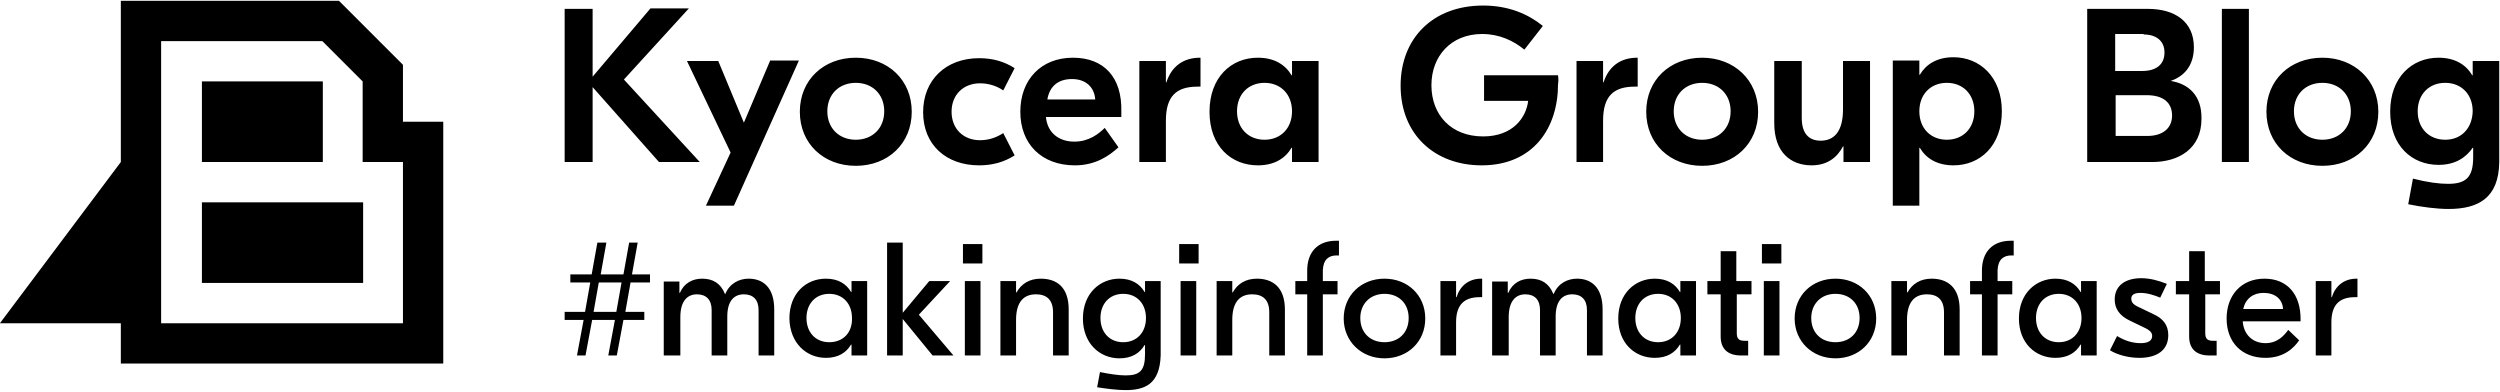
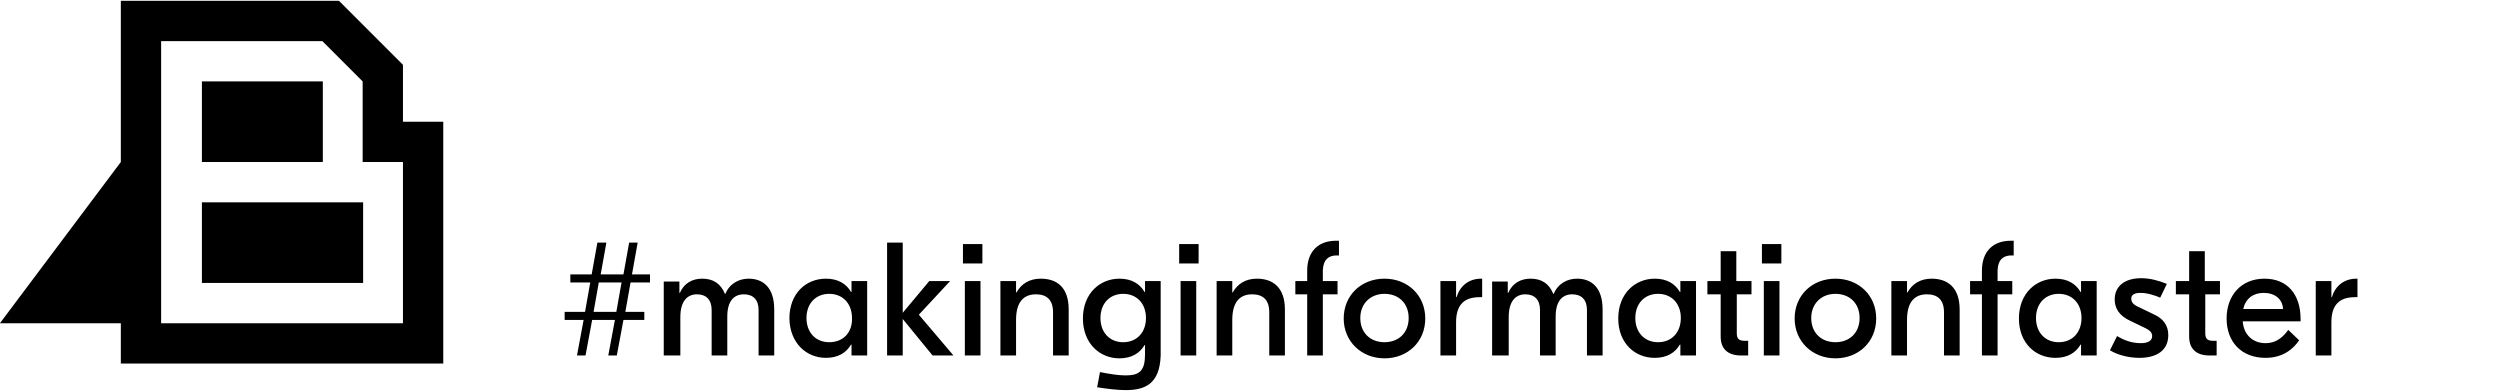
<svg xmlns="http://www.w3.org/2000/svg" width="100%" height="100%" viewBox="0 0 600 94" version="1.1" xml:space="preserve" style="fill-rule:evenodd;clip-rule:evenodd;stroke-linejoin:round;stroke-miterlimit:2;">
  <g transform="matrix(1.138,0,0,1.138,-77.404,-295.003)">
    <g>
      <g>
        <path d="M110.6,318.9L144.6,318.9L144.6,301.9L110.6,301.9L110.6,318.9ZM110.6,293.4L136.1,293.4L136.1,276.4L110.6,276.4L110.6,293.4ZM102,267.9L136,267.9L144.5,276.4L144.5,293.4L153,293.4L153,327.4L102,327.4L102,267.9ZM93.5,259.4L93.5,293.4L68,327.4L93.5,327.4L93.5,335.9L161.5,335.9L161.5,284.9L153,284.9L153,272.9L139.5,259.4L93.5,259.4Z" style="fill-rule:nonzero;" />
      </g>
      <g>
-         <path d="M583.7,288.7C580.3,288.7 577.9,286.3 577.9,282.7C577.9,279.1 580.3,276.7 583.7,276.7C587.1,276.7 589.5,279.1 589.5,282.7C589.4,286.3 587.1,288.7 583.7,288.7M584.4,303.3C590.8,303.3 595,300.9 595.1,293.4L595.1,272.1L589.5,272.1L589.5,275.1L589.4,275.1C588.1,272.9 585.8,271.4 582.3,271.4C576.7,271.4 572.1,275.5 572.1,282.8C572.1,290 576.7,294 582.3,294C585.9,294 588.1,292.4 589.5,290.4L589.6,290.4L589.6,292.4C589.6,296.6 588.1,298 584.3,298C582.5,298 580,297.7 576.9,296.9L575.9,302.3C578.8,302.9 582,303.3 584.4,303.3M557.8,276.7C561.3,276.7 563.8,279.1 563.8,282.7C563.8,286.3 561.3,288.7 557.8,288.7C554.3,288.7 551.8,286.3 551.8,282.7C551.8,279.1 554.3,276.7 557.8,276.7M557.8,271.4C551,271.4 546,276.1 546,282.8C546,289.5 551,294.2 557.8,294.2C564.6,294.2 569.6,289.5 569.6,282.8C569.6,276.1 564.5,271.4 557.8,271.4M542.3,261.1L536.6,261.1L536.6,293.4L542.3,293.4L542.3,261.1ZM520.9,287.9L514.2,287.9L514.2,279.3L520.7,279.3C524.3,279.3 526.1,280.9 526.1,283.6C526.1,286.3 524.1,287.9 520.9,287.9M520.1,266.5C522.7,266.5 524.5,267.8 524.5,270.3C524.5,272.8 522.8,274.2 519.8,274.2L514.1,274.2L514.1,266.4L520.1,266.4L520.1,266.5ZM525.8,276.3C529,275.2 530.7,272.7 530.7,269.2C530.7,263.8 526.7,261.1 521,261.1L508.2,261.1L508.2,293.4L521.9,293.4C527.5,293.4 532.3,290.6 532.3,284.3C532.4,279.4 529.6,276.9 525.8,276.3M478.6,288.7C475.2,288.7 472.8,286.3 472.8,282.7C472.8,279.1 475.2,276.7 478.6,276.7C482,276.7 484.4,279.1 484.4,282.7C484.4,286.3 482,288.7 478.6,288.7M467.2,302.6L472.8,302.6L472.8,290.4L472.9,290.4C474.2,292.6 476.5,294.1 480,294.1C485.6,294.1 490.2,290 490.2,282.7C490.2,275.4 485.5,271.3 480,271.3C476.5,271.3 474.2,272.8 472.9,275L472.8,275L472.8,272L467.2,272L467.2,302.6ZM450.1,294.1C453.4,294.1 455.5,292.4 456.7,290.1L456.8,290.1L456.8,293.4L462.4,293.4L462.4,272.1L456.7,272.1L456.7,282.3C456.7,287 454.8,288.9 452,288.9C449.6,288.9 448,287.5 448,284.1L448,272.1L442.2,272.1L442.2,285.2C442.2,291.4 445.7,294.1 450.1,294.1M427,276.7C430.5,276.7 433,279.1 433,282.7C433,286.3 430.5,288.7 427,288.7C423.5,288.7 421,286.3 421,282.7C421,279.1 423.5,276.7 427,276.7M427,271.4C420.2,271.4 415.2,276.1 415.2,282.8C415.2,289.5 420.2,294.2 427,294.2C433.8,294.2 438.8,289.5 438.8,282.8C438.8,276.1 433.7,271.4 427,271.4M413.5,271.4L413.3,271.4C409.8,271.4 407.3,273.2 406.2,276.6L406.1,276.6L406.1,272.1L400.5,272.1L400.5,293.4L406.1,293.4L406.1,284.7C406.1,279.5 408.3,277.5 412.8,277.5L413.4,277.5L413.4,271.4L413.5,271.4ZM396.6,275.1L381,275.1L381,280.5L390.3,280.5C389.9,284 387.1,288 380.8,288C374.1,288 369.9,283.5 369.9,277.2C369.9,271.1 374,266.4 380.6,266.4C384.2,266.4 387.2,267.8 389.5,269.7L393.4,264.7C390.3,262.2 386.2,260.4 380.8,260.4C370.2,260.4 363.4,267.3 363.4,277.3C363.4,287.6 370.6,294.1 380.5,294.1C391.4,294.1 396.6,286.2 396.6,277C396.7,276.4 396.7,275.8 396.6,275.1M334.7,288.7C331.3,288.7 328.9,286.3 328.9,282.7C328.9,279.1 331.3,276.7 334.7,276.7C338.1,276.7 340.5,279.1 340.5,282.7C340.5,286.3 338.1,288.7 334.7,288.7M333.3,294.1C336.8,294.1 339.1,292.6 340.4,290.4L340.5,290.4L340.5,293.4L346.1,293.4L346.1,272.1L340.5,272.1L340.5,275.1L340.4,275.1C339.1,272.9 336.8,271.4 333.3,271.4C327.7,271.4 323.1,275.5 323.1,282.8C323.1,290.1 327.7,294.1 333.3,294.1M321.3,271.4L321.1,271.4C317.6,271.4 315.1,273.2 314,276.6L313.9,276.6L313.9,272.1L308.3,272.1L308.3,293.4L313.9,293.4L313.9,284.7C313.9,279.5 316.1,277.5 320.6,277.5L321.2,277.5L321.2,271.4L321.3,271.4ZM294.1,275.9C296.9,275.9 298.8,277.5 299,280.2L288.9,280.2C289.4,277.3 291.3,275.9 294.1,275.9M294.3,271.4C287.6,271.4 283.2,276 283.2,282.8C283.2,289.6 287.7,294.1 294.7,294.1C299.2,294.1 302,292 303.9,290.3L301,286.2C299.8,287.4 297.7,289.1 294.6,289.1C291.3,289.1 288.9,287.2 288.6,283.9L304.5,283.9L304.5,282.8C304.7,275.5 300.8,271.4 294.3,271.4M274.5,294.1C277.4,294.1 279.8,293.4 282,292L279.6,287.3C278.2,288.2 276.6,288.8 274.7,288.8C271.2,288.8 268.7,286.4 268.7,282.8C268.7,279.2 271.2,276.8 274.7,276.8C276.6,276.8 278.3,277.4 279.6,278.3L282,273.6C279.8,272.2 277.4,271.5 274.5,271.5C267.6,271.5 262.7,276 262.7,282.9C262.7,289.8 267.6,294.1 274.5,294.1M248.5,276.7C252,276.7 254.5,279.1 254.5,282.7C254.5,286.3 252,288.7 248.5,288.7C245,288.7 242.5,286.3 242.5,282.7C242.5,279.1 245,276.7 248.5,276.7M248.5,271.4C241.7,271.4 236.7,276.1 236.7,282.8C236.7,289.5 241.7,294.2 248.5,294.2C255.3,294.2 260.3,289.5 260.3,282.8C260.3,276.1 255.3,271.4 248.5,271.4M230.4,272.1L224.9,285.1L219.5,272.1L212.9,272.1L222.1,291.4L216.9,302.6L222.8,302.6L236.5,272L230.4,272L230.4,272.1ZM215.6,293.4L199.6,276L213.3,261L205.2,261L193,275.4L193,261.1L187.1,261.1L187.1,293.4L193,293.4L193,277.6L207,293.4L215.6,293.4Z" style="fill-rule:nonzero;" />
        <path d="M565.2,318L565,318C562.3,318 560.5,319.6 559.8,321.9L559.7,321.9L559.7,318.5L556.4,318.5L556.4,334.2L559.7,334.2L559.7,327.2C559.7,323.5 561.4,321.9 564.7,321.9L565.2,321.9L565.2,318ZM545.4,321C547.8,321 549.4,322.3 549.5,324.4L541.1,324.4C541.6,322.2 543.2,321 545.4,321M545.6,318C540.6,318 537.6,321.6 537.6,326.4C537.6,331.4 540.8,334.7 545.8,334.7C549.7,334.7 551.8,332.6 552.9,331L550.6,328.8C549.8,329.9 548.4,331.6 545.8,331.6C543.1,331.6 541.2,329.8 541,327L553.2,327L553.2,326.5C553.2,321.3 550.4,318 545.6,318M536.2,321.3L536.2,318.5L533,318.5L533,312.2L529.7,312.2L529.7,318.5L526.9,318.5L526.9,321.3L529.7,321.3L529.7,330.2C529.7,332.8 531.2,334.2 534,334.2L535.5,334.2L535.5,331.1L534.7,331.1C533.5,331.1 533.1,330.6 533.1,329.5L533.1,321.3L536.2,321.3ZM519.2,334.7C522.9,334.7 525.3,333.1 525.3,329.9C525.3,327.8 524.2,326.4 522.2,325.5L519.3,324.1C517.9,323.5 517.5,323 517.5,322.2C517.5,321.5 518,321 519.4,321C520.9,321 522.4,321.5 523.6,322L525,319.1C523.3,318.4 521.4,317.9 519.6,317.9C516.2,317.9 514,319.5 514,322.4C514,324.2 514.9,325.8 517.3,326.9L520.2,328.3C521.5,328.9 521.9,329.4 521.9,330.1C521.9,331.1 521,331.6 519.5,331.6C517.6,331.6 516,331 514.5,330.1L513,333.1C514.6,334.1 517,334.7 519.2,334.7M502.2,331.4C499.3,331.4 497.4,329.3 497.4,326.3C497.4,323.3 499.3,321.2 502.2,321.2C505.1,321.2 507,323.3 507,326.3C507,329.3 505.1,331.4 502.2,331.4M501.5,334.7C504.1,334.7 505.8,333.6 506.8,331.9L506.9,331.9L506.9,334.2L510.2,334.2L510.2,318.5L506.9,318.5L506.9,320.8L506.8,320.8C505.8,319.1 504.1,318 501.5,318C497.4,318 493.8,321.1 493.8,326.4C493.8,331.6 497.3,334.7 501.5,334.7M492.2,313.1L492.7,313.1L492.7,310L492.1,310C488.2,310 486,312.4 486,316.3L486,318.5L483.5,318.5L483.5,321.3L486,321.3L486,334.2L489.3,334.2L489.3,321.3L492.4,321.3L492.4,318.5L489.3,318.5L489.3,316.2C489.4,313.9 490.6,313.1 492.2,313.1M475.4,318C473,318 471.3,319.1 470.3,320.9L470.2,320.9L470.2,318.5L466.9,318.5L466.9,334.2L470.2,334.2L470.2,326.7C470.2,322.8 471.9,321.3 474.4,321.3C476.6,321.3 478,322.4 478,325.1L478,334.2L481.3,334.2L481.3,324.5C481.3,319.8 478.7,318 475.4,318M455.1,321.2C458.1,321.2 460.2,323.2 460.2,326.3C460.2,329.4 458.1,331.4 455.1,331.4C452.1,331.4 450,329.4 450,326.3C450,323.3 452.1,321.2 455.1,321.2M455.1,318C450.2,318 446.5,321.5 446.5,326.4C446.5,331.2 450.2,334.8 455.1,334.8C460,334.8 463.7,331.3 463.7,326.4C463.7,321.5 460,318 455.1,318M440,334.2L443.3,334.2L443.3,318.5L440,318.5L440,334.2ZM443.7,310.7L439.6,310.7L439.6,314.8L443.7,314.8L443.7,310.7ZM437.4,321.3L437.4,318.5L434.2,318.5L434.2,312.2L430.9,312.2L430.9,318.5L428.1,318.5L428.1,321.3L430.9,321.3L430.9,330.2C430.9,332.8 432.4,334.2 435.2,334.2L436.7,334.2L436.7,331.1L435.9,331.1C434.7,331.1 434.3,330.6 434.3,329.5L434.3,321.3L437.4,321.3ZM417.7,331.4C414.8,331.4 412.9,329.3 412.9,326.3C412.9,323.3 414.8,321.2 417.7,321.2C420.6,321.2 422.5,323.3 422.5,326.3C422.5,329.3 420.6,331.4 417.7,331.4M417,334.7C419.6,334.7 421.3,333.6 422.3,331.9L422.4,331.9L422.4,334.2L425.7,334.2L425.7,318.5L422.4,318.5L422.4,320.8L422.3,320.8C421.3,319.1 419.6,318 417,318C412.9,318 409.3,321.1 409.3,326.4C409.3,331.6 412.8,334.7 417,334.7M382.7,334.2L386.2,334.2L386.2,326.1C386.2,322.7 387.7,321.3 389.7,321.3C391.7,321.3 392.8,322.5 392.8,324.6L392.8,334.2L396.1,334.2L396.1,326C396.1,322.6 397.6,321.3 399.6,321.3C401.6,321.3 402.7,322.5 402.7,324.6L402.7,334.2L406,334.2L406,324.5C406,319.8 403.6,318 400.6,318C398.6,318 396.6,319 395.7,321.2L395.6,321.2C394.7,319 393.1,318 390.8,318C388.8,318 387,318.9 386.1,321L386,321L386,318.6L382.7,318.6L382.7,334.2ZM380.6,318L380.4,318C377.7,318 375.9,319.6 375.2,321.9L375.1,321.9L375.1,318.5L371.8,318.5L371.8,334.2L375.1,334.2L375.1,327.2C375.1,323.5 376.8,321.9 380.1,321.9L380.6,321.9L380.6,318ZM360,321.2C363,321.2 365.1,323.2 365.1,326.3C365.1,329.4 363,331.4 360,331.4C357,331.4 354.9,329.4 354.9,326.3C354.9,323.3 357,321.2 360,321.2M360,318C355.1,318 351.4,321.5 351.4,326.4C351.4,331.2 355.1,334.8 360,334.8C364.9,334.8 368.6,331.3 368.6,326.4C368.6,321.5 364.9,318 360,318M349.9,313.1L350.4,313.1L350.4,310L349.8,310C345.9,310 343.7,312.4 343.7,316.3L343.7,318.5L341.2,318.5L341.2,321.3L343.7,321.3L343.7,334.2L347,334.2L347,321.3L350.1,321.3L350.1,318.5L347,318.5L347,316.2C347.1,313.9 348.3,313.1 349.9,313.1M333.1,318C330.7,318 329,319.1 328,320.9L327.9,320.9L327.9,318.5L324.6,318.5L324.6,334.2L327.9,334.2L327.9,326.7C327.9,322.8 329.6,321.3 332.1,321.3C334.3,321.3 335.7,322.4 335.7,325.1L335.7,334.2L339,334.2L339,324.5C339,319.8 336.4,318 333.1,318M317,334.2L320.3,334.2L320.3,318.5L317,318.5L317,334.2ZM320.8,310.7L316.7,310.7L316.7,314.8L320.8,314.8L320.8,310.7ZM304.9,331.4C302,331.4 300.1,329.3 300.1,326.3C300.1,323.3 302,321.2 304.9,321.2C307.8,321.2 309.7,323.3 309.7,326.3C309.7,329.3 307.8,331.4 304.9,331.4M305.4,341.5C309.4,341.5 312.6,340.3 312.8,334.2L312.8,318.5L309.5,318.5L309.5,320.8L309.4,320.8C308.4,319.1 306.7,318 304.1,318C300,318 296.4,321.1 296.4,326.4C296.4,331.6 299.9,334.8 304.1,334.8C306.7,334.8 308.4,333.7 309.4,332L309.5,332L309.5,333.9C309.5,337.4 308.4,338.4 305.4,338.4C303.9,338.4 302,338.1 300,337.7L299.4,340.9C301.3,341.2 303.6,341.5 305.4,341.5M287.5,318C285.1,318 283.4,319.1 282.4,320.9L282.3,320.9L282.3,318.5L279,318.5L279,334.2L282.3,334.2L282.3,326.7C282.3,322.8 284,321.3 286.5,321.3C288.7,321.3 290.1,322.4 290.1,325.1L290.1,334.2L293.4,334.2L293.4,324.5C293.4,319.8 290.9,318 287.5,318M271.5,334.2L274.8,334.2L274.8,318.5L271.5,318.5L271.5,334.2ZM275.2,310.7L271.1,310.7L271.1,314.8L275.2,314.8L275.2,310.7ZM269.1,334.2L261.8,325.6L268.4,318.5L264,318.5L258.4,325.2L258.4,310.4L255.1,310.4L255.1,334.2L258.4,334.2L258.4,326.5L264.7,334.2L269.1,334.2ZM242.9,331.4C240,331.4 238.1,329.3 238.1,326.3C238.1,323.3 240,321.2 242.9,321.2C245.8,321.2 247.7,323.3 247.7,326.3C247.8,329.3 245.9,331.4 242.9,331.4M242.2,334.7C244.8,334.7 246.5,333.6 247.5,331.9L247.6,331.9L247.6,334.2L250.9,334.2L250.9,318.5L247.6,318.5L247.6,320.8L247.5,320.8C246.5,319.1 244.8,318 242.2,318C238,318 234.5,321.1 234.5,326.4C234.6,331.6 238.1,334.7 242.2,334.7M208,334.2L211.5,334.2L211.5,326.1C211.5,322.7 213,321.3 215,321.3C217,321.3 218.1,322.5 218.1,324.6L218.1,334.2L221.4,334.2L221.4,326C221.4,322.6 222.9,321.3 224.9,321.3C226.9,321.3 228,322.5 228,324.6L228,334.2L231.3,334.2L231.3,324.5C231.3,319.8 228.9,318 225.9,318C223.9,318 221.9,319 221,321.2L220.9,321.2C220,319 218.4,318 216.1,318C214.1,318 212.3,318.9 211.4,321L211.3,321L211.3,318.6L208,318.6L208,334.2ZM198,325L193.2,325L194.3,318.8L199.1,318.8L198,325ZM205.1,318.8L205.1,317.1L201.3,317.1L202.5,310.4L200.7,310.4L199.5,317.1L194.7,317.1L195.9,310.4L194,310.4L192.8,317.1L188.3,317.1L188.3,318.8L192.5,318.8L191.4,325L187.1,325L187.1,326.7L191.1,326.7L189.7,334.2L191.5,334.2L192.9,326.7L197.7,326.7L196.3,334.2L198.1,334.2L199.5,326.7L203.9,326.7L203.9,325L199.9,325L201,318.8L205.1,318.8Z" style="fill-rule:nonzero;" />
      </g>
    </g>
  </g>
</svg>